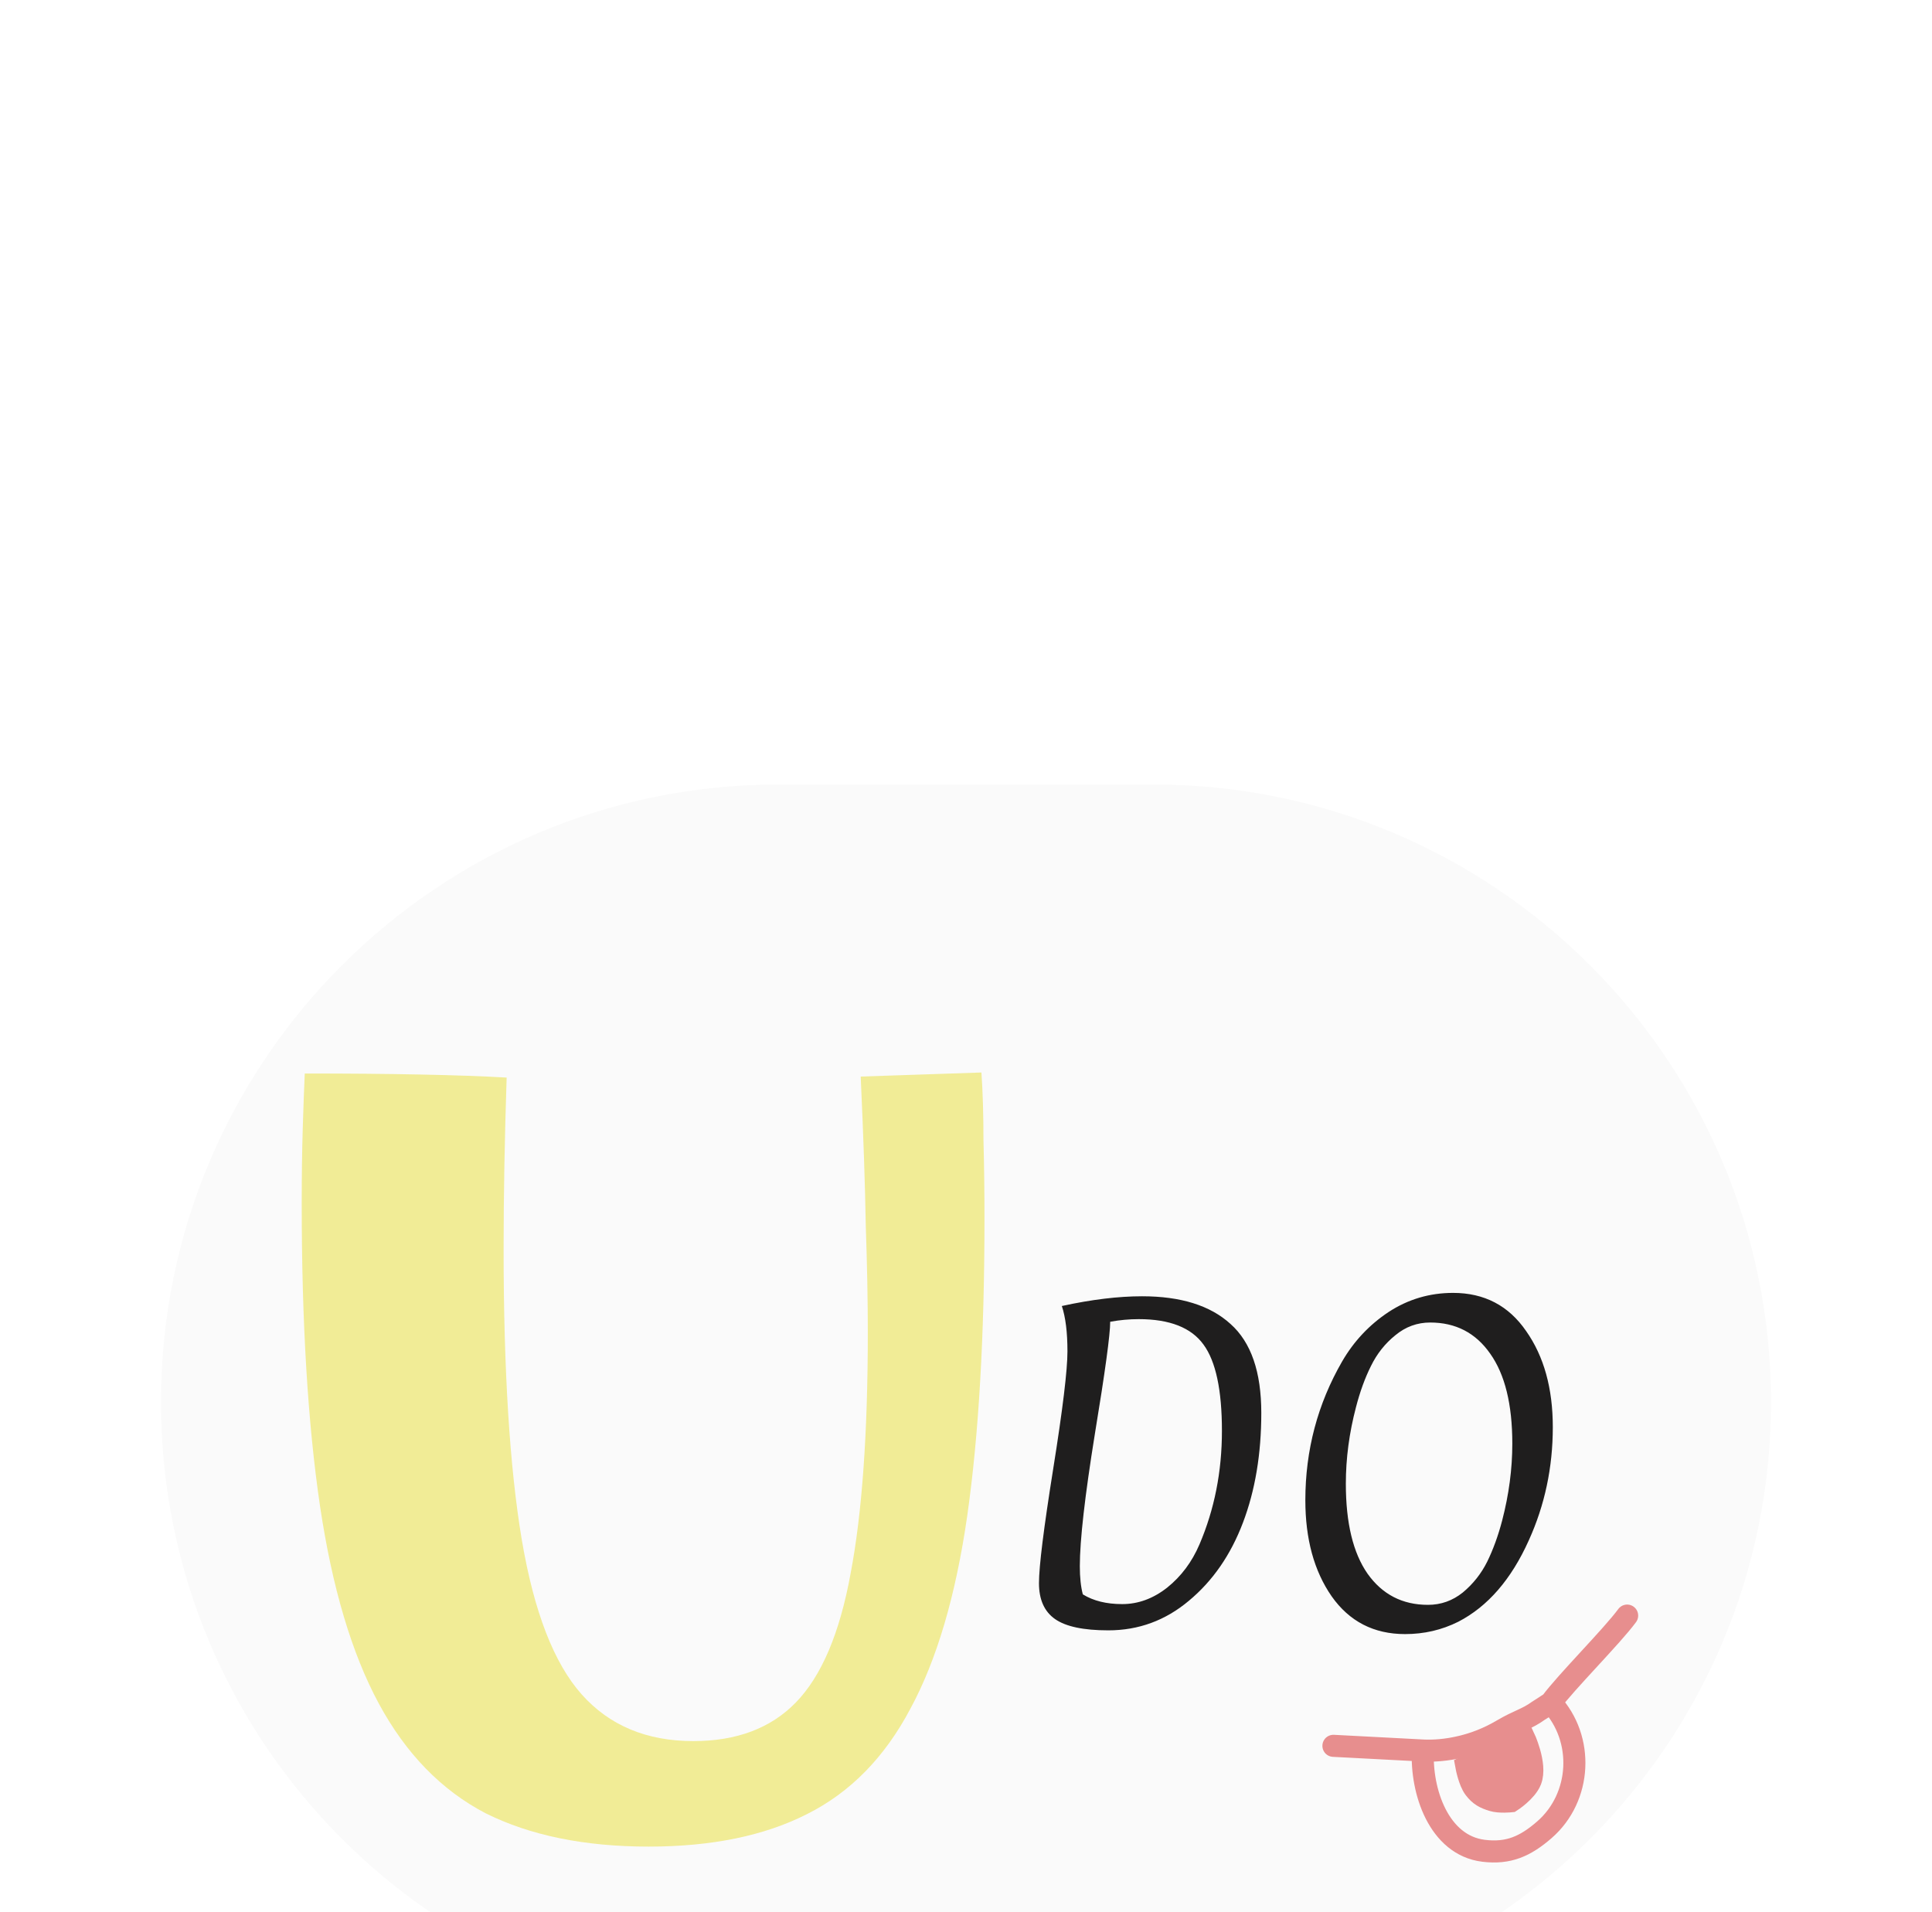
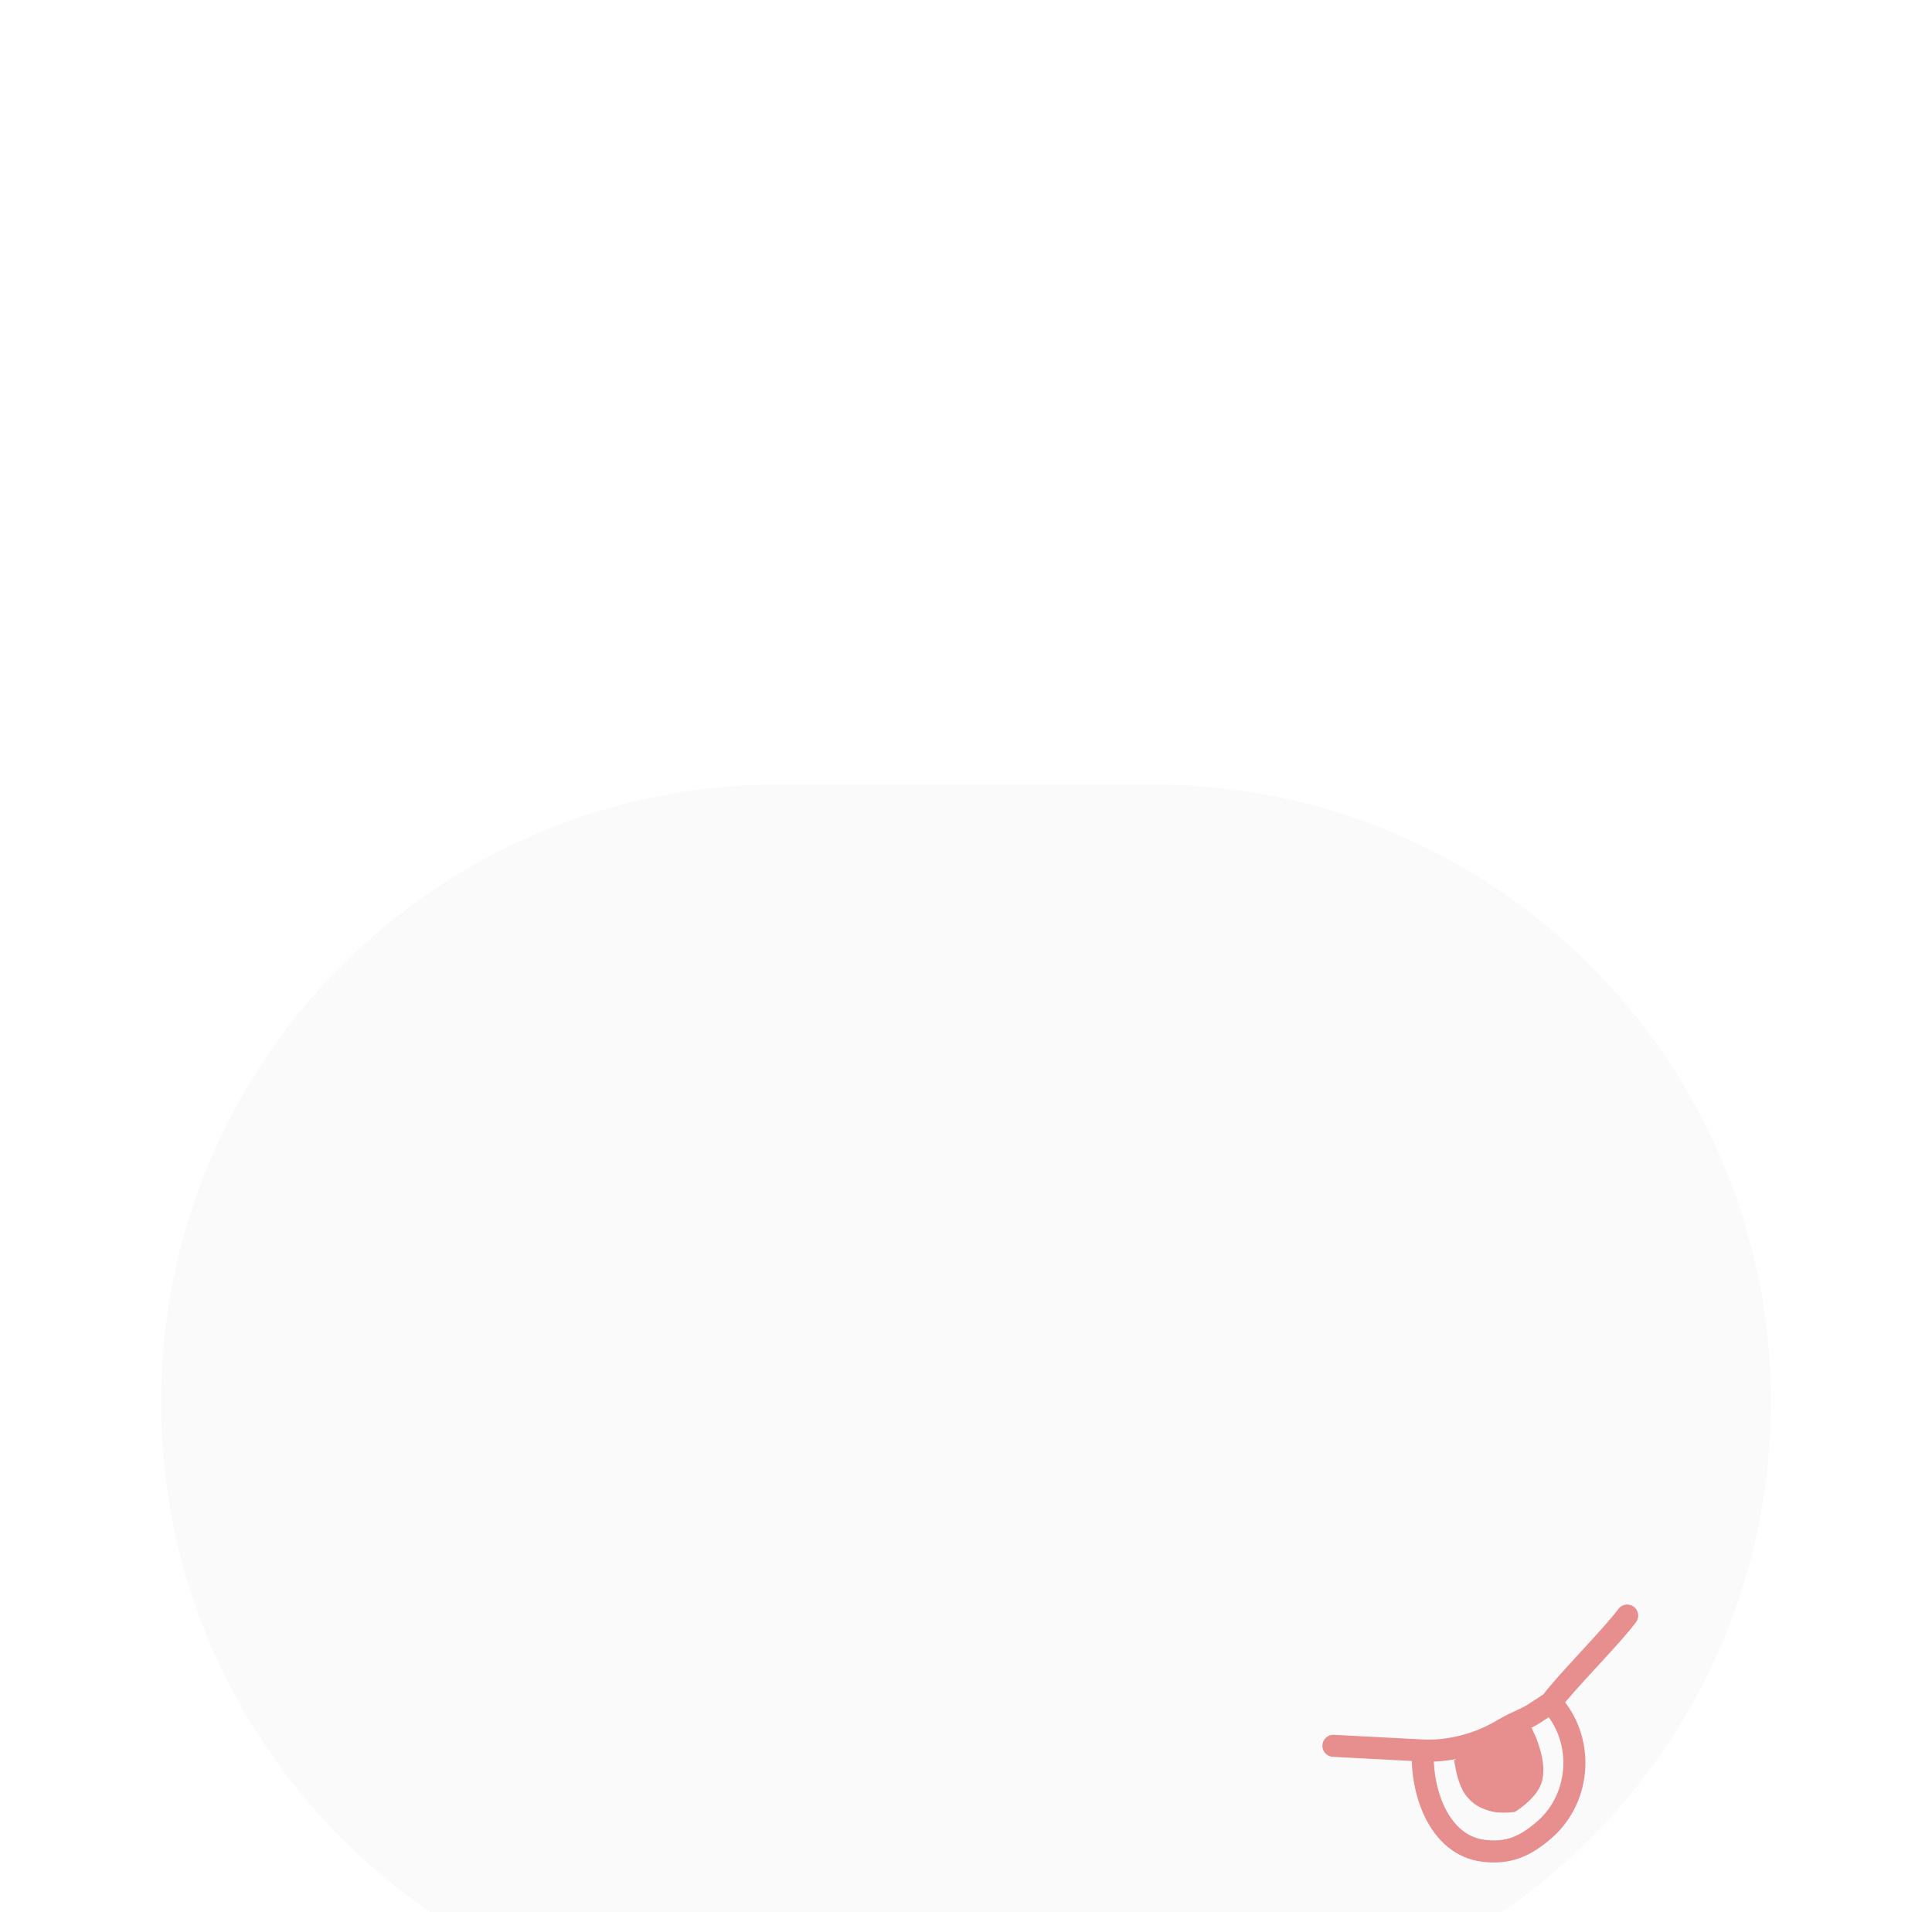
<svg xmlns="http://www.w3.org/2000/svg" width="96" height="95" viewBox="0 0 96 95" fill="none">
  <g filter="url(#filter0_dddd_696_6497)">
    <path d="M8 33.5C8 16.553 21.738 2.815 38.685 2.815H57.315C74.262 2.815 88 16.553 88 33.5C88 50.447 74.262 64.185 57.315 64.185H38.685C21.738 64.185 8 50.447 8 33.5Z" fill="#FAFAFA" />
-     <path d="M32.232 55.587C29.04 55.587 26.334 55.033 24.116 53.924C21.932 52.781 20.167 50.967 18.823 48.48C17.479 45.993 16.504 42.716 15.899 38.649C15.294 34.549 14.992 29.542 14.992 23.627C14.992 22.283 15.009 21.056 15.042 19.947C15.076 18.838 15.109 17.914 15.143 17.174C17.328 17.174 19.243 17.191 20.89 17.225C22.57 17.258 23.999 17.309 25.175 17.376C25.074 20.434 25.024 23.274 25.024 25.895C25.024 31.945 25.326 36.767 25.931 40.363C26.536 43.926 27.527 46.48 28.905 48.026C30.283 49.572 32.132 50.345 34.45 50.345C36.601 50.345 38.298 49.706 39.542 48.429C40.819 47.118 41.726 44.984 42.264 42.027C42.836 39.036 43.121 35.037 43.121 30.029C43.121 28.45 43.087 26.685 43.02 24.736C42.987 22.753 42.903 20.283 42.768 17.326L48.767 17.124C48.834 18.099 48.868 19.224 48.868 20.502C48.902 21.745 48.918 23.039 48.918 24.383C48.918 30.231 48.633 35.154 48.061 39.154C47.49 43.119 46.549 46.312 45.238 48.732C43.961 51.151 42.247 52.899 40.096 53.974C37.979 55.05 35.358 55.587 32.232 55.587Z" fill="#F1EC96" />
-     <path d="M55.072 44.842C53.843 44.842 52.961 44.656 52.427 44.283C51.893 43.911 51.626 43.315 51.626 42.495C51.626 41.663 51.862 39.769 52.334 36.812C52.806 33.857 53.041 31.913 53.041 30.981C53.041 30.037 52.948 29.286 52.762 28.727C54.24 28.404 55.569 28.243 56.749 28.243C58.674 28.243 60.14 28.702 61.146 29.621C62.164 30.528 62.673 32 62.673 34.037C62.673 36.074 62.369 37.893 61.76 39.495C61.152 41.097 60.258 42.389 59.078 43.37C57.91 44.352 56.575 44.842 55.072 44.842ZM53.656 41.656C53.656 42.215 53.706 42.681 53.805 43.054C54.327 43.377 54.979 43.538 55.761 43.538C56.556 43.538 57.302 43.265 57.997 42.718C58.693 42.159 59.227 41.445 59.599 40.576C60.344 38.837 60.717 36.955 60.717 34.931C60.717 32.906 60.413 31.478 59.804 30.646C59.196 29.801 58.121 29.379 56.581 29.379C56.109 29.379 55.637 29.423 55.165 29.509C55.165 30.143 54.911 32.006 54.401 35.099C53.905 38.179 53.656 40.365 53.656 41.656ZM75.146 35.564C75.146 33.614 74.779 32.124 74.046 31.093C73.326 30.062 72.332 29.547 71.066 29.547C70.42 29.547 69.842 29.758 69.333 30.18C68.824 30.59 68.42 31.099 68.122 31.708C67.824 32.304 67.576 32.987 67.377 33.757C67.041 35.036 66.874 36.303 66.874 37.558C66.874 39.508 67.234 40.998 67.954 42.029C68.687 43.06 69.687 43.575 70.954 43.575C71.6 43.575 72.177 43.37 72.686 42.961C73.196 42.538 73.599 42.029 73.897 41.433C74.195 40.824 74.444 40.141 74.642 39.383C74.978 38.092 75.146 36.819 75.146 35.564ZM69.817 45.028C68.265 45.028 67.048 44.401 66.166 43.147C65.296 41.892 64.862 40.303 64.862 38.377C64.862 35.894 65.47 33.596 66.688 31.484C67.271 30.478 68.041 29.659 68.998 29.025C69.966 28.392 71.034 28.075 72.202 28.075C73.754 28.075 74.966 28.708 75.835 29.975C76.717 31.23 77.158 32.819 77.158 34.745C77.158 36.744 76.76 38.62 75.965 40.371C75.096 42.308 73.928 43.656 72.463 44.414C71.643 44.824 70.761 45.028 69.817 45.028Z" fill="#1F1E1E" />
    <path d="M66.257 50.58C67.993 50.671 69.814 50.766 70.703 50.813M80.852 44.109C80.104 45.129 77.814 47.413 77.065 48.433M77.065 48.433C78.739 50.226 78.59 53.139 76.743 54.748C75.796 55.572 74.958 55.947 73.718 55.795C71.484 55.521 70.601 52.819 70.703 50.813M77.065 48.433C76.823 48.598 76.451 48.832 76.451 48.832C75.834 49.273 75.488 49.299 74.618 49.812C73.938 50.213 73.255 50.465 72.628 50.617C71.868 50.802 71.19 50.839 70.703 50.813" stroke="#E78E8E" stroke-width="1.096" stroke-linecap="round" />
    <path d="M76.057 52.302C76.37 51.507 75.707 50.116 75.707 50.116L72.862 51.593C72.862 51.593 73 52.349 73.267 52.698C73.534 53.047 73.773 53.164 74.16 53.287C74.507 53.397 75.081 53.335 75.081 53.335C75.081 53.335 75.842 52.848 76.057 52.302Z" fill="#E78E8E" stroke="#E78E8E" stroke-width="1.096" />
  </g>
  <defs>
    <filter id="filter0_dddd_696_6497" x="0.329" y="0.623" width="95.343" height="94.247" filterUnits="userSpaceOnUse" color-interpolation-filters="sRGB">
      <feFlood flood-opacity="0" result="BackgroundImageFix" />
      <feColorMatrix in="SourceAlpha" type="matrix" values="0 0 0 0 0 0 0 0 0 0 0 0 0 0 0 0 0 0 127 0" result="hardAlpha" />
      <feOffset dy="1.096" />
      <feGaussianBlur stdDeviation="1.096" />
      <feColorMatrix type="matrix" values="0 0 0 0 0 0 0 0 0 0 0 0 0 0 0 0 0 0 0.1 0" />
      <feBlend mode="normal" in2="BackgroundImageFix" result="effect1_dropShadow_696_6497" />
      <feColorMatrix in="SourceAlpha" type="matrix" values="0 0 0 0 0 0 0 0 0 0 0 0 0 0 0 0 0 0 127 0" result="hardAlpha" />
      <feOffset dy="4.384" />
      <feGaussianBlur stdDeviation="2.192" />
      <feColorMatrix type="matrix" values="0 0 0 0 0 0 0 0 0 0 0 0 0 0 0 0 0 0 0.09 0" />
      <feBlend mode="normal" in2="effect1_dropShadow_696_6497" result="effect2_dropShadow_696_6497" />
      <feColorMatrix in="SourceAlpha" type="matrix" values="0 0 0 0 0 0 0 0 0 0 0 0 0 0 0 0 0 0 127 0" result="hardAlpha" />
      <feOffset dy="10.959" />
      <feGaussianBlur stdDeviation="3.288" />
      <feColorMatrix type="matrix" values="0 0 0 0 0 0 0 0 0 0 0 0 0 0 0 0 0 0 0.05 0" />
      <feBlend mode="normal" in2="effect2_dropShadow_696_6497" result="effect3_dropShadow_696_6497" />
      <feColorMatrix in="SourceAlpha" type="matrix" values="0 0 0 0 0 0 0 0 0 0 0 0 0 0 0 0 0 0 127 0" result="hardAlpha" />
      <feOffset dy="19.726" />
      <feGaussianBlur stdDeviation="3.836" />
      <feColorMatrix type="matrix" values="0 0 0 0 0 0 0 0 0 0 0 0 0 0 0 0 0 0 0.01 0" />
      <feBlend mode="normal" in2="effect3_dropShadow_696_6497" result="effect4_dropShadow_696_6497" />
      <feBlend mode="normal" in="SourceGraphic" in2="effect4_dropShadow_696_6497" result="shape" />
    </filter>
  </defs>
</svg>